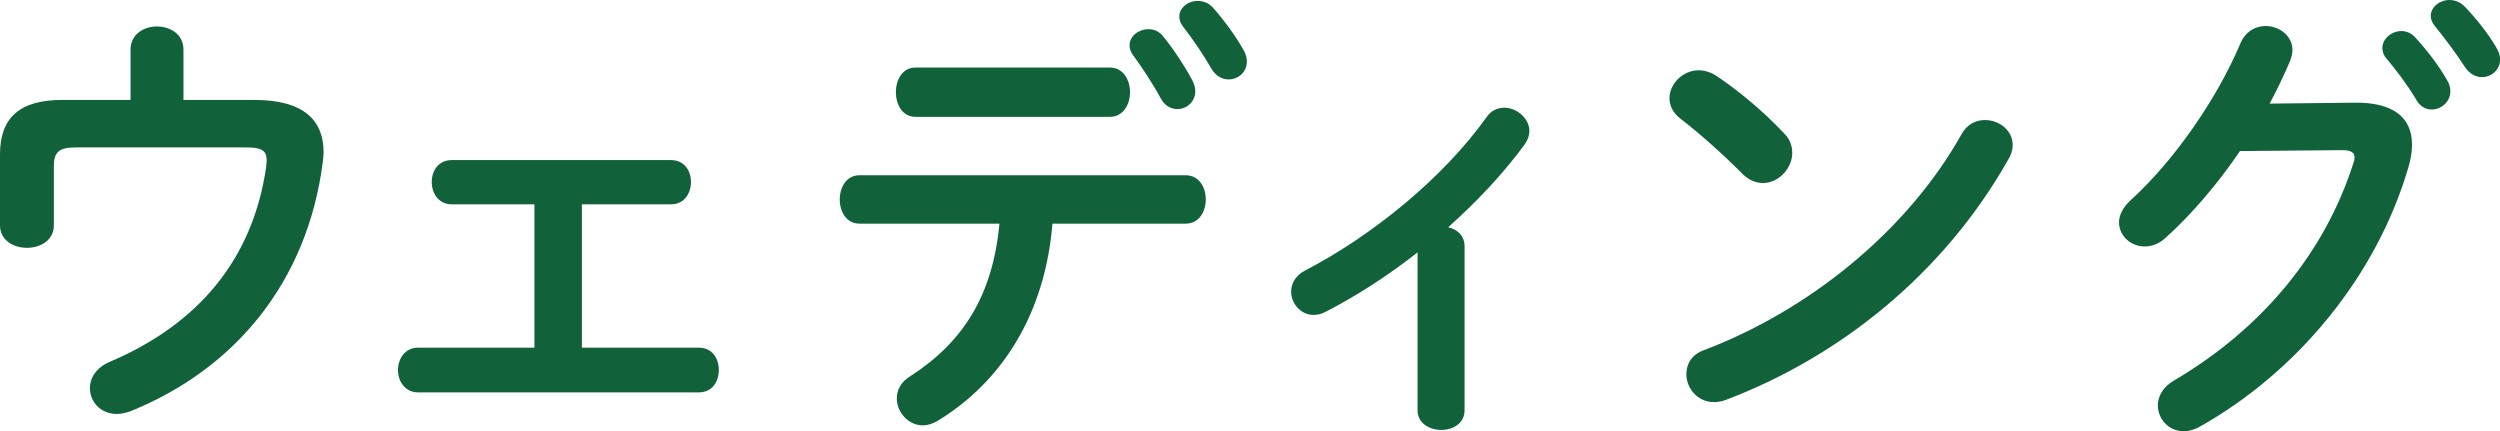
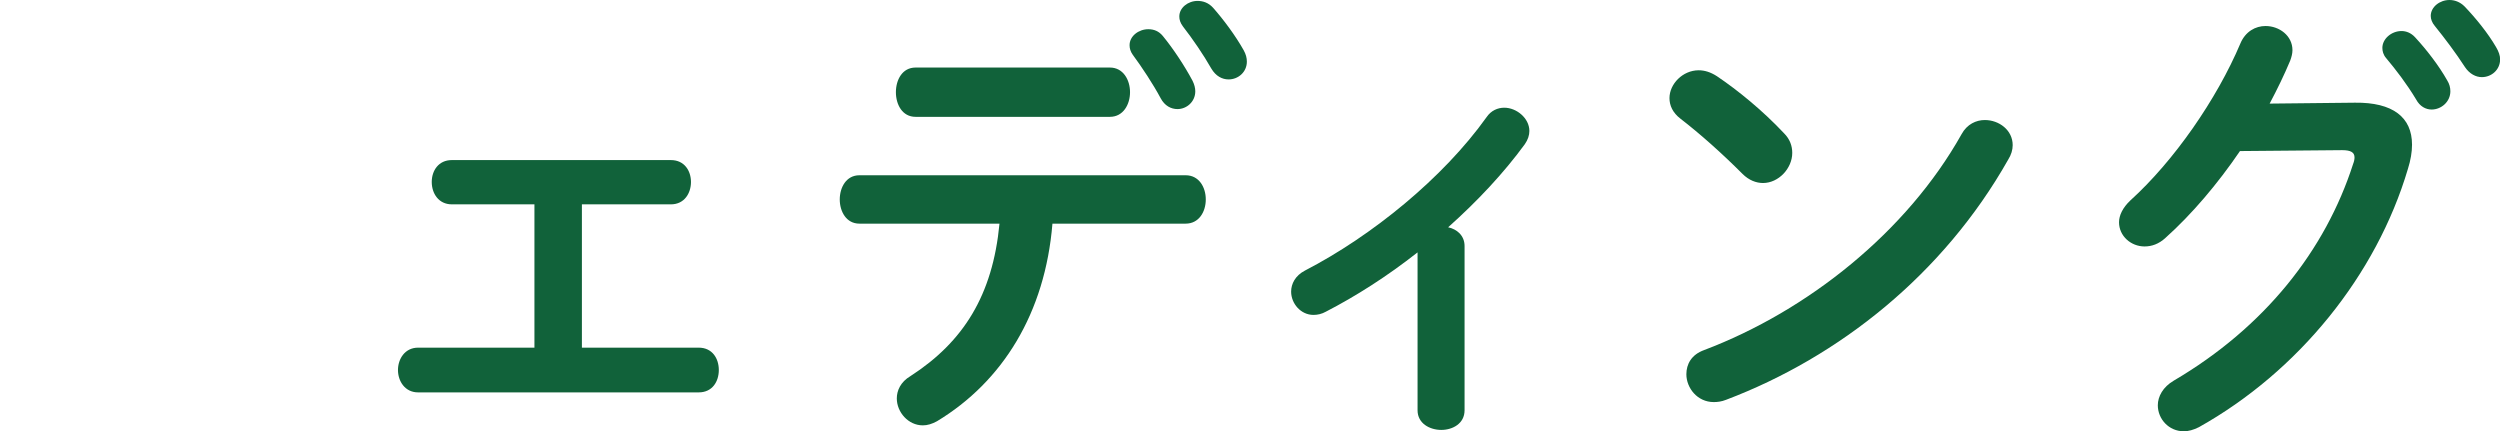
<svg xmlns="http://www.w3.org/2000/svg" viewBox="0 0 219.11 37.79" fill="#11623a">
-   <path d="M22.32,8.76c4.4,0,6.04,1.88,6.04,4.56,0,.32-.04.64-.08.96-1.36,10.4-7.64,18.04-16.84,21.76-.44.16-.84.24-1.2.24-1.44,0-2.36-1.08-2.36-2.28,0-.84.52-1.76,1.72-2.28,7.92-3.36,12.56-9.12,13.72-17.04.2-1.44-.16-1.76-1.8-1.76H6.64c-1.52,0-1.92.44-1.92,1.68v5.16c0,1.28-1.16,1.96-2.36,1.96s-2.36-.68-2.36-1.96v-6.24c0-3.2,1.72-4.76,5.44-4.76h6v-4.4c0-1.36,1.16-2.04,2.32-2.04s2.32.68,2.32,2.04v4.4h6.24Z" />
  <path d="M51,30.47h10.24c1.2,0,1.76.96,1.76,1.96s-.56,1.96-1.76,1.96h-24.6c-1.16,0-1.76-1-1.76-1.96s.6-1.96,1.76-1.96h10.2v-12.56h-7.24c-1.16,0-1.76-.96-1.76-1.96s.6-1.92,1.76-1.92h19.2c1.2,0,1.76.96,1.76,1.92s-.56,1.96-1.76,1.96h-7.8v12.56Z" />
  <path d="M92.24,19.6c-.64,7.84-4.36,13.84-10.12,17.32-.44.24-.84.36-1.24.36-1.28,0-2.28-1.16-2.28-2.36,0-.68.32-1.44,1.2-1.96,4.64-3,7.2-7.08,7.8-13.36h-12.28c-1.16,0-1.72-1.08-1.72-2.12s.56-2.12,1.72-2.12h28.6c1.16,0,1.76,1.04,1.76,2.12s-.6,2.12-1.76,2.12h-11.68ZM97.28,5.92c1.16,0,1.76,1.08,1.76,2.16s-.6,2.16-1.76,2.16h-17.04c-1.16,0-1.72-1.08-1.72-2.16s.56-2.16,1.72-2.16h17.04ZM99,3.96c0-.8.8-1.4,1.64-1.4.48,0,.92.16,1.28.6.92,1.12,1.92,2.64,2.6,3.92.16.32.24.64.24.92,0,.92-.76,1.56-1.56,1.56-.56,0-1.12-.28-1.48-.96-.64-1.2-1.64-2.72-2.44-3.8-.2-.28-.28-.56-.28-.84ZM103.36,1.44c0-.76.76-1.36,1.6-1.36.48,0,.96.16,1.36.6.92,1.04,1.96,2.44,2.68,3.72.2.36.28.68.28,1,0,.92-.76,1.56-1.6,1.56-.56,0-1.12-.28-1.52-.96-.68-1.2-1.64-2.6-2.48-3.68-.24-.32-.32-.6-.32-.88Z" />
  <path d="M124.24,22.12c-2.64,2.08-5.4,3.84-8.04,5.2-.36.2-.72.28-1.08.28-1.12,0-1.96-1-1.96-2.04,0-.68.36-1.4,1.2-1.84,5.88-3.04,12.12-8.12,15.92-13.44.4-.6,1-.84,1.56-.84,1.08,0,2.2.92,2.2,2.04,0,.36-.12.76-.4,1.16-1.84,2.52-4.16,5-6.72,7.28.76.16,1.44.72,1.44,1.64v14.4c0,1.16-1.04,1.72-2.04,1.72s-2.08-.56-2.08-1.72v-13.84Z" />
-   <path d="M156.36,11.68c.52.52.72,1.12.72,1.72,0,1.36-1.2,2.64-2.56,2.64-.6,0-1.24-.24-1.8-.8-1.8-1.8-3.68-3.48-5.44-4.84-.68-.52-.96-1.16-.96-1.8,0-1.24,1.16-2.44,2.56-2.44.52,0,1.04.16,1.6.52,1.84,1.24,4,3,5.88,5ZM173.96,10.52c1.24,0,2.44.88,2.44,2.2,0,.4-.12.84-.4,1.28-5.68,10.04-14.8,17.28-24.72,21.04-.4.16-.76.2-1.08.2-1.44,0-2.4-1.24-2.4-2.44,0-.88.44-1.72,1.56-2.12,9.08-3.44,17.76-10.36,22.56-18.92.48-.88,1.28-1.24,2.04-1.24Z" />
+   <path d="M156.36,11.68c.52.52.72,1.12.72,1.72,0,1.36-1.2,2.64-2.56,2.64-.6,0-1.24-.24-1.8-.8-1.8-1.8-3.68-3.48-5.44-4.84-.68-.52-.96-1.16-.96-1.8,0-1.24,1.16-2.44,2.56-2.44.52,0,1.04.16,1.6.52,1.84,1.24,4,3,5.88,5M173.96,10.52c1.24,0,2.44.88,2.44,2.2,0,.4-.12.84-.4,1.28-5.68,10.04-14.8,17.28-24.72,21.04-.4.16-.76.2-1.08.2-1.44,0-2.4-1.24-2.4-2.44,0-.88.44-1.72,1.56-2.12,9.08-3.44,17.76-10.36,22.56-18.92.48-.88,1.28-1.24,2.04-1.24Z" />
  <path d="M206.4,9c3.32-.04,5,1.28,5,3.68,0,.64-.12,1.36-.36,2.12-2.76,9.32-9.6,17.76-18.32,22.64-.48.24-.92.36-1.32.36-1.32,0-2.28-1.08-2.28-2.28,0-.76.44-1.6,1.4-2.16,7.96-4.68,13.28-11.4,15.72-19,.08-.2.12-.4.12-.56,0-.44-.32-.64-1.08-.64l-8.96.08c-1.96,2.88-4.24,5.56-6.52,7.6-.6.56-1.24.76-1.84.76-1.2,0-2.24-.92-2.24-2.12,0-.6.32-1.28,1-1.92,3.8-3.44,7.56-8.84,9.64-13.76.44-1.04,1.32-1.52,2.2-1.52,1.2,0,2.36.84,2.36,2.12,0,.28-.08.6-.2.92-.52,1.24-1.12,2.48-1.8,3.76l7.48-.08ZM208.8,4.2c0-.8.8-1.48,1.68-1.48.4,0,.84.16,1.2.56,1,1.08,2.08,2.48,2.8,3.76.2.32.28.64.28.96,0,.92-.8,1.6-1.64,1.6-.52,0-1.04-.28-1.36-.88-.84-1.4-1.8-2.64-2.64-3.64-.24-.28-.32-.6-.32-.88ZM213.04,1.4c0-.8.8-1.4,1.64-1.4.44,0,.92.16,1.32.56.96,1,2.04,2.32,2.76,3.56.24.4.36.76.36,1.08,0,.92-.76,1.56-1.6,1.56-.52,0-1.08-.28-1.48-.88-.8-1.24-1.8-2.56-2.64-3.6-.24-.28-.36-.6-.36-.88Z" />
</svg>